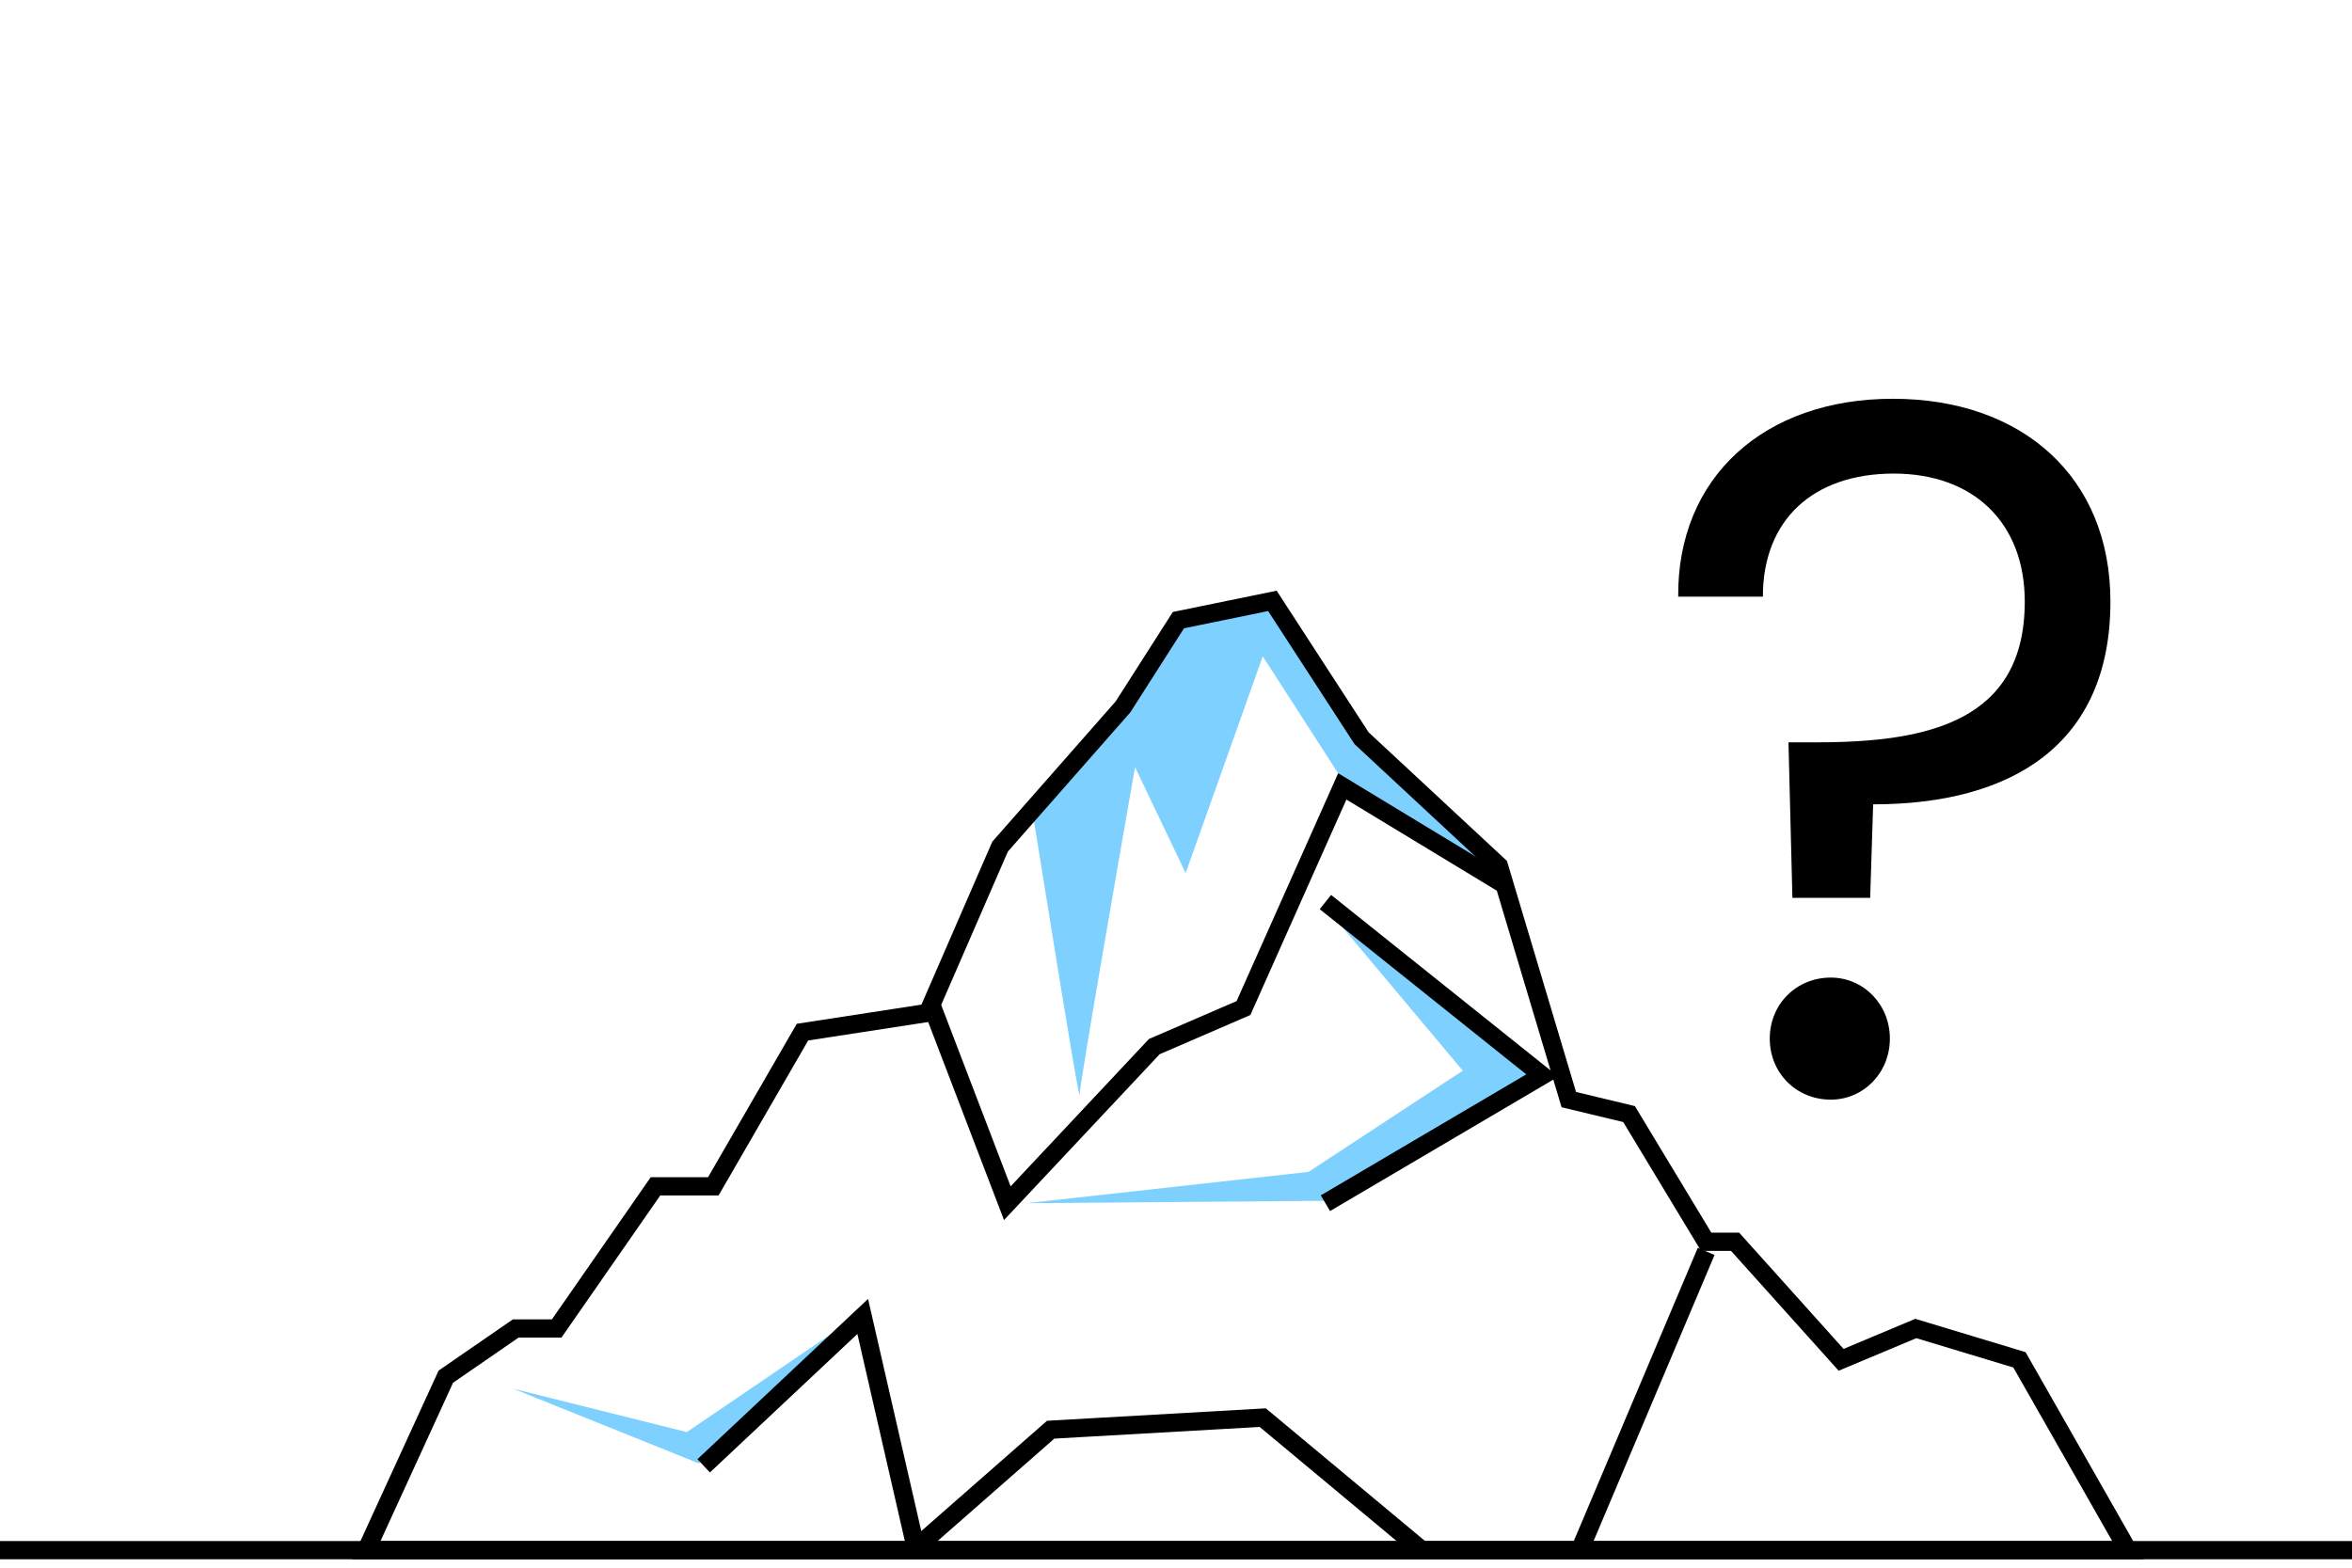
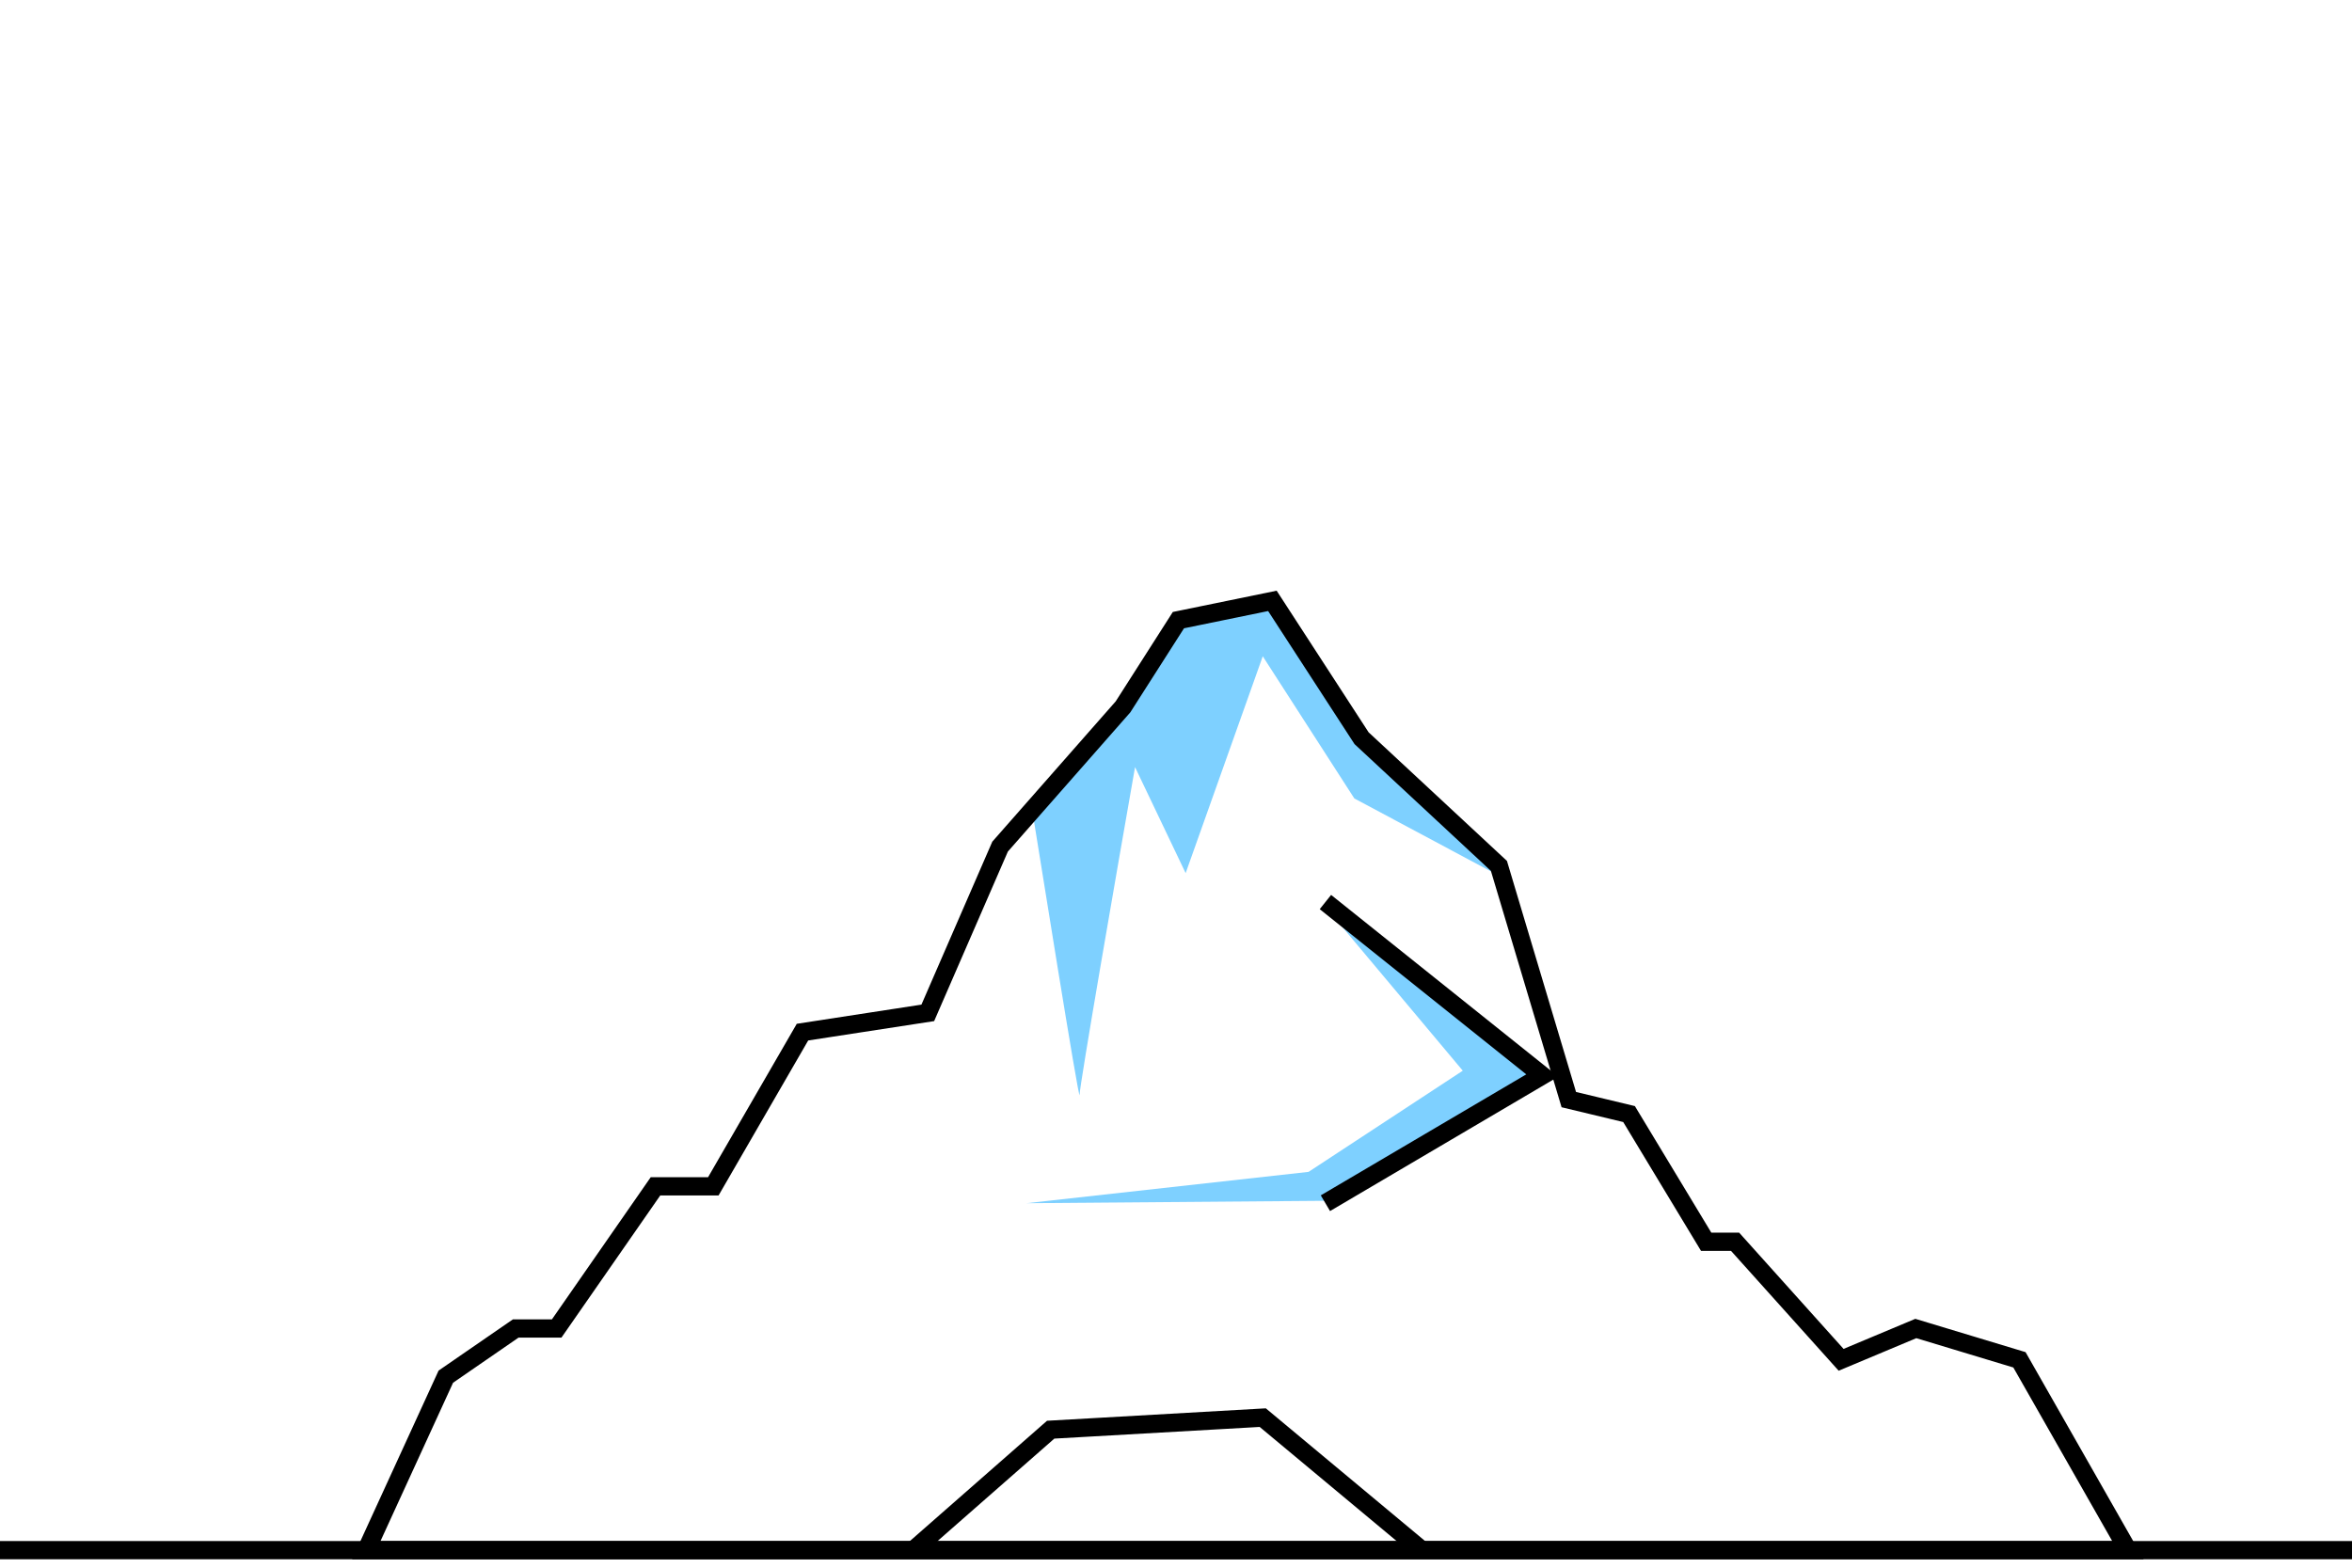
<svg xmlns="http://www.w3.org/2000/svg" width="258" height="172" viewBox="0 0 258 172" fill="none">
-   <path d="M184.088 65.46H193.376C193.376 57.036 198.884 51.96 207.74 51.96C216.488 51.96 222.104 57.36 222.104 66C222.104 79.068 211.628 81.444 199.316 81.444H196.184L196.616 98.508H205.148L205.472 88.248C220.592 88.248 231.5 81.768 231.5 66C231.5 52.284 221.78 43.752 207.632 43.752C193.484 43.752 183.98 52.392 184.088 65.46ZM207.308 113.952C207.308 110.172 204.392 107.256 200.828 107.256C197.048 107.256 194.132 110.172 194.132 113.952C194.132 117.732 197.048 120.648 200.828 120.648C204.392 120.648 207.308 117.732 207.308 113.952Z" fill="black" />
  <path d="M118.427 120.115C118.427 121.437 113.669 91.566 113.404 89.98L123.185 77.82L130.058 68.039L139.574 66.189L149.884 81.521L163.894 95.796L148.562 87.601L138.517 72.004L130.058 95.796L124.507 84.164C122.48 95.707 118.427 119.058 118.427 120.115Z" fill="#7ED0FF" />
  <path d="M169.181 118.265C162.044 112.185 147.293 99.919 145.39 99.496L160.458 117.472L143.54 128.574L112.611 132.011L145.39 131.746L169.181 118.265Z" fill="#7ED0FF" />
-   <path d="M75.338 157.123L56.306 152.365L76.66 160.56L95.164 143.642L75.338 157.123Z" fill="#7ED0FF" />
-   <path d="M102.302 110.599L110.496 132.011L126.621 114.828L136.402 110.599L147.24 86.279L164.687 96.853" stroke="black" stroke-width="2" />
-   <path d="M187.156 137.298L173.41 169.812" stroke="black" stroke-width="2" />
  <path d="M145.39 132.011L169.181 118L145.39 98.968" stroke="black" stroke-width="2" />
  <path d="M100.187 170.076L115.254 156.859L138.516 155.537L155.963 170.076" stroke="black" stroke-width="2" />
-   <path d="M77.189 160.824L94.635 144.435L100.451 169.812" stroke="black" stroke-width="2" />
  <path d="M149.355 80.992L139.574 65.925L129.265 68.039L123.185 77.556L109.703 92.888L101.773 111.127L88.027 113.242L78.246 130.16H71.902L61.064 145.757H56.57L48.904 151.043L40.181 170.076H233.416L221.521 149.193L210.154 145.757L201.959 149.193L190.328 136.24H187.156L178.697 122.23L172.088 120.644L164.422 95.002L149.355 80.992Z" stroke="black" stroke-width="2" />
  <path d="M0 170.076H258" stroke="black" stroke-width="2" />
</svg>